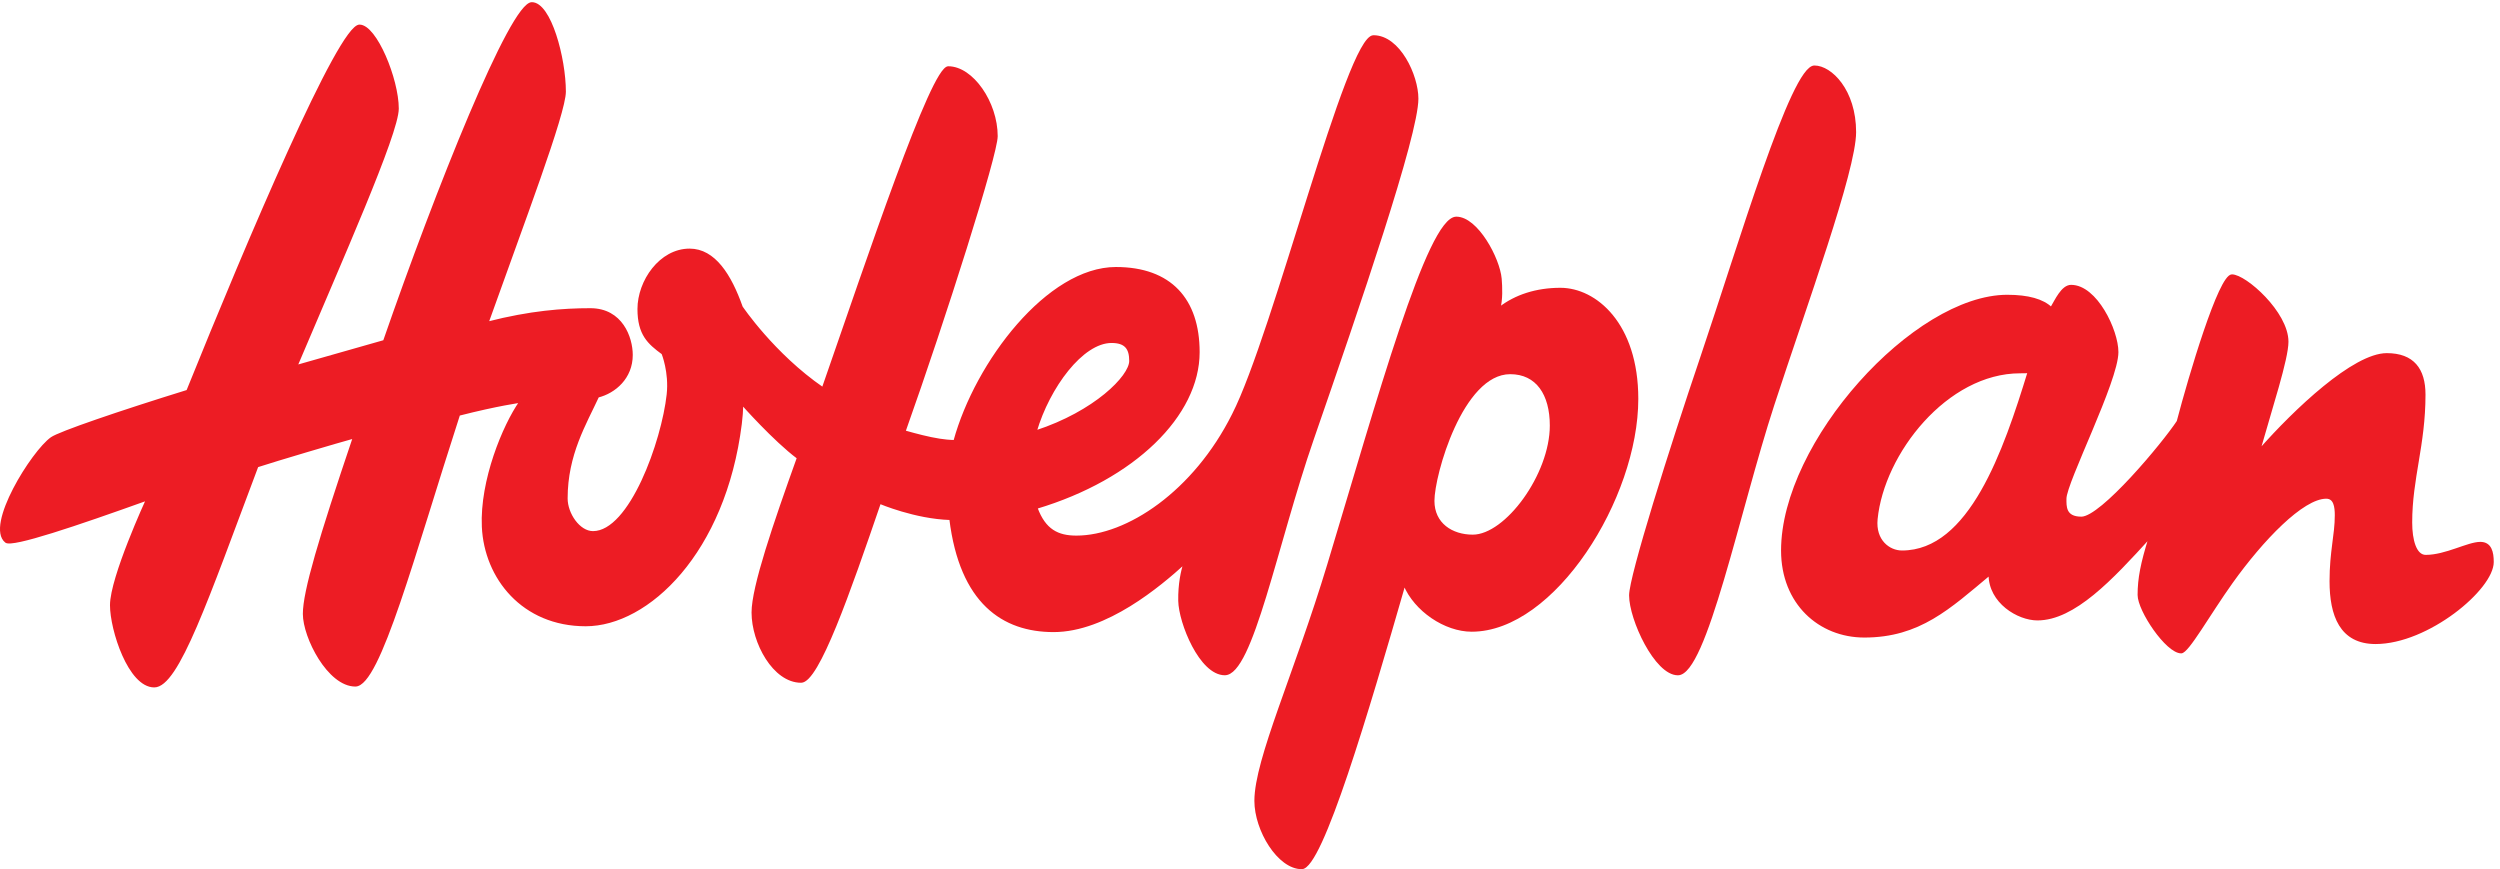
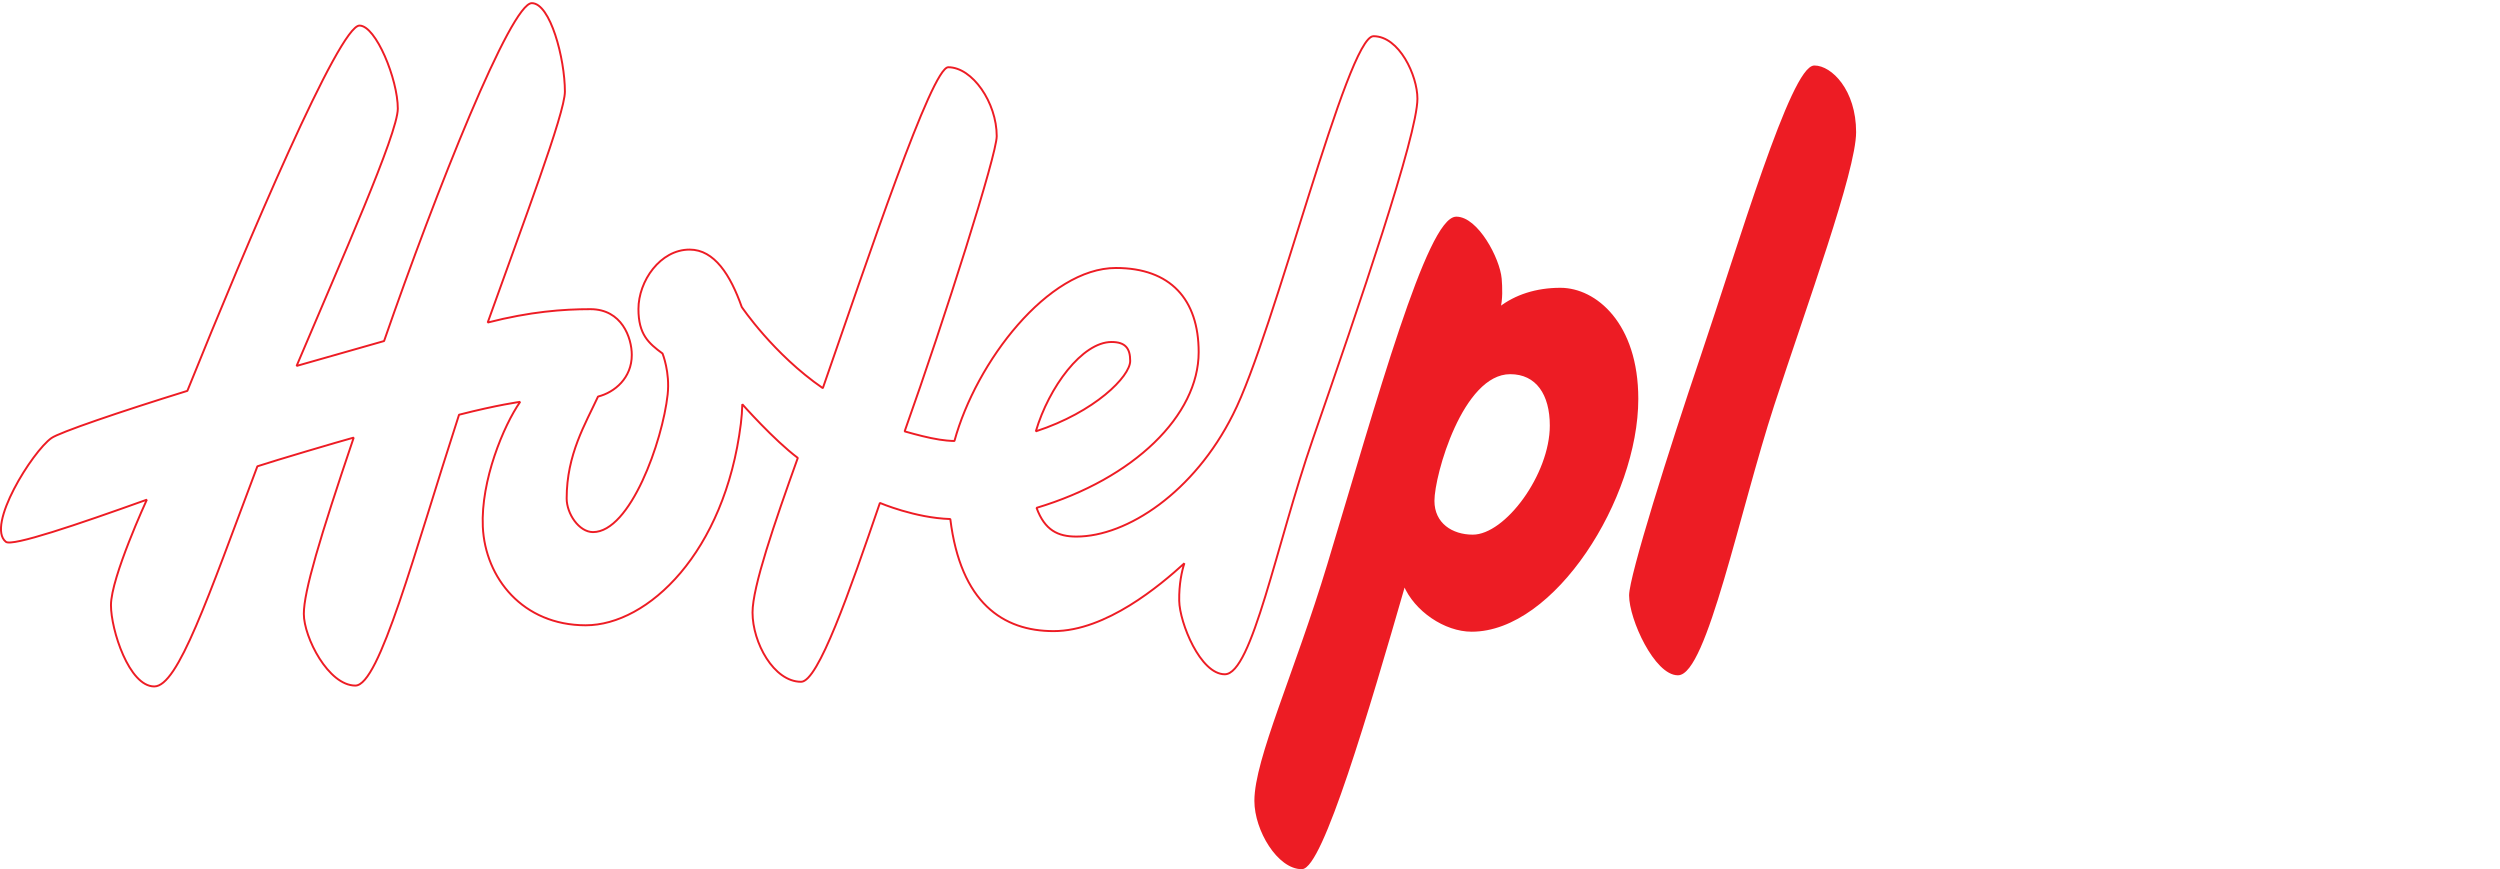
<svg xmlns="http://www.w3.org/2000/svg" version="1.1" id="svg1" width="401.968" height="139.754" viewBox="0 0 401.968 139.754" xml:space="preserve">
  <defs id="defs1">
    <clipPath id="clipPath3-9">
      <path d="M 0,0 H 3014.77 V 1048.16 H 0 Z" transform="translate(0,2.5000001e-4)" id="path3-99" />
    </clipPath>
    <clipPath id="clipPath5-19">
      <path d="M 0,0 H 3014.77 V 1048.16 H 0 Z" transform="translate(0,2.5000001e-4)" id="path5-9" />
    </clipPath>
    <clipPath id="clipPath7-2">
-       <path d="M 0,0 H 3014.77 V 1048.16 H 0 Z" transform="translate(0,2.5000001e-4)" id="path7-4" />
-     </clipPath>
+       </clipPath>
    <clipPath id="clipPath9-7">
-       <path d="M 0,0 H 3014.77 V 1048.16 H 0 Z" transform="translate(0,2.5000001e-4)" id="path9-1" />
-     </clipPath>
+       </clipPath>
    <clipPath id="clipPath11-4">
      <path d="M 0,0 H 3014.77 V 1048.16 H 0 Z" transform="translate(0,2.5000001e-4)" id="path11-3" />
    </clipPath>
    <clipPath id="clipPath13-9">
      <path d="M 0,0 H 3014.77 V 1048.16 H 0 Z" transform="translate(0,2.5000001e-4)" id="path13-26" />
    </clipPath>
    <clipPath id="clipPath15-4">
-       <path d="M 0,0 H 3014.77 V 1048.16 H 0 Z" transform="translate(0,2.5000001e-4)" id="path15-03" />
-     </clipPath>
+       </clipPath>
    <clipPath id="clipPath17-9">
      <path d="M 0,0 H 3014.77 V 1048.16 H 0 Z" transform="translate(0,2.5000001e-4)" id="path17-35" />
    </clipPath>
  </defs>
  <g id="g1-7" transform="translate(-5.9608998e-5,-982.912)">
    <g id="group-R5-6">
      <path id="path2-29" d="m 2193.47,970.43 c 20.07,0 49.26,-28.992 49.26,-79.356 0.01,-46.511 -59.82,-209.879 -98.9,-329.761 -41.88,-128.368 -81.74,-325.75 -115.37,-325.731 -27.13,-0.012 -57.82,66.582 -57.82,95.469 -0.01,22.793 48.48,176.828 86.07,287.773 46.08,136.043 109.55,351.606 136.76,351.606" style="fill:#ed1c24;fill-opacity:1;fill-rule:nonzero;stroke:none" transform="matrix(0.133,0,0,-0.133,0,1122.667)" clip-path="url(#clipPath3-9)" />
      <path id="path4-4" d="m 2193.47,970.43 c 20.07,0 49.26,-28.992 49.26,-79.356 0.01,-46.511 -59.82,-209.879 -98.9,-329.761 -41.88,-128.368 -81.74,-325.75 -115.37,-325.731 -27.13,-0.012 -57.82,66.582 -57.82,95.469 -0.01,22.793 48.48,176.828 86.07,287.773 46.08,136.043 109.55,351.606 136.76,351.606 z" style="fill:none;stroke:#ed1c24;stroke-width:2.358;stroke-linecap:butt;stroke-linejoin:miter;stroke-miterlimit:1;stroke-dasharray:none;stroke-opacity:1" transform="matrix(0.133,0,0,-0.133,0,1122.667)" clip-path="url(#clipPath5-19)" />
      <path id="path6-6" d="m 2452.45,601.195 c -29.29,-95.554 -70.93,-217.105 -153.07,-217.097 -15.72,-0.008 -33.22,13.172 -30.66,39.129 7.84,79.601 84.57,177.433 173.5,177.433 3.67,-0.012 10.38,0.039 10.23,0.535 z m -25.67,92.055 c -112.6,0 -272.43,-177.402 -272.43,-307.934 0,-63.906 45.09,-104.089 99.53,-104.089 66.59,0.007 102.91,34.636 151.32,74.98 0,-33.621 34.5,-54.285 57.89,-54.285 44.35,0.008 90.01,48.914 135.67,99.148 -9.8,-31.316 -13.38,-49.55 -13.38,-69.543 0,-18.797 33.95,-69.429 51.56,-69.441 8.11,0.019 33.65,46.047 61.28,84.727 36.81,51.445 85.44,102.265 114.06,102.265 10.07,0 11.49,-11.035 11.49,-21.113 0.01,-24.246 -6.34,-43.567 -6.34,-79.832 0,-41.098 12.09,-74.746 54.48,-74.758 62.97,0.012 141.67,65.477 141.67,97.961 0,11.785 -2.4,23.191 -15.07,23.191 -15.07,0 -41.66,-15.722 -65.96,-15.73 -12.38,0 -17.56,18.965 -17.56,40.301 0,53.672 16.07,93.379 16.08,154.675 -0.01,30.649 -13.7,48.918 -45.65,48.926 -39.8,0 -110.88,-67.195 -153.94,-116.109 14.35,50.887 33.92,110.223 33.92,131.109 0,35.227 -50.88,80.235 -67.18,80.235 -15.05,0 -51.2,-121.844 -65.55,-176.621 -17.6,-26.758 -92.28,-116.297 -116.41,-116.297 -20.16,0 -19.25,13.82 -19.25,22.871 0.01,19.707 62.82,142.304 62.82,177.273 0,26.192 -25.6,80.102 -56.02,80.102 -10.89,0 -18.53,-17.61 -24.05,-26.75 -10.16,9.699 -27.84,14.738 -52.98,14.738" style="fill:#ed1c24;fill-opacity:1;fill-rule:nonzero;stroke:none" transform="matrix(0.133,0,0,-0.133,0,1122.667)" clip-path="url(#clipPath7-2)" />
      <path id="path8-8" d="m 2452.45,601.195 c -29.29,-95.554 -70.93,-217.105 -153.07,-217.097 -15.72,-0.008 -33.22,13.172 -30.66,39.129 7.84,79.601 84.57,177.433 173.5,177.433 3.67,-0.012 10.38,0.039 10.23,0.535 z m -25.67,92.055 c -112.6,0 -272.43,-177.402 -272.43,-307.934 0,-63.906 45.09,-104.089 99.53,-104.089 66.59,0.007 102.91,34.636 151.32,74.98 0,-33.621 34.5,-54.285 57.89,-54.285 44.35,0.008 90.01,48.914 135.67,99.148 -9.8,-31.316 -13.38,-49.55 -13.38,-69.543 0,-18.797 33.95,-69.429 51.56,-69.441 8.11,0.019 33.65,46.047 61.28,84.727 36.81,51.445 85.44,102.265 114.06,102.265 10.07,0 11.49,-11.035 11.49,-21.113 0.01,-24.246 -6.34,-43.567 -6.34,-79.832 0,-41.098 12.09,-74.746 54.48,-74.758 62.97,0.012 141.67,65.477 141.67,97.961 0,11.785 -2.4,23.191 -15.07,23.191 -15.07,0 -41.66,-15.722 -65.96,-15.73 -12.38,0 -17.56,18.965 -17.56,40.301 0,53.672 16.07,93.379 16.08,154.675 -0.01,30.649 -13.7,48.918 -45.65,48.926 -39.8,0 -110.88,-67.195 -153.94,-116.109 14.35,50.887 33.92,110.223 33.92,131.109 0,35.227 -50.88,80.235 -67.18,80.235 -15.05,0 -51.2,-121.844 -65.55,-176.621 -17.6,-26.758 -92.28,-116.297 -116.41,-116.297 -20.16,0 -19.25,13.82 -19.25,22.871 0.01,19.707 62.82,142.304 62.82,177.273 0,26.192 -25.6,80.102 -56.02,80.102 -10.89,0 -18.53,-17.61 -24.05,-26.75 -10.16,9.699 -27.84,14.738 -52.98,14.738 z" style="fill:none;stroke:#ed1c24;stroke-width:2.358;stroke-linecap:butt;stroke-linejoin:miter;stroke-miterlimit:1;stroke-dasharray:none;stroke-opacity:1" transform="matrix(0.133,0,0,-0.133,0,1122.667)" clip-path="url(#clipPath9-7)" />
      <path id="path10-22" d="M 1697.78,343.813 C 1653.81,191.402 1597.89,1.18 1573.73,1.18 c -28.24,-0.008 -56.09,45.91 -56.09,81.453 0,50.09 48.27,153.847 88.15,285.769 59.85,198.157 120.67,419.278 154.81,419.278 25.12,0 51.57,-49.508 53.66,-73.914 0.88,-10.379 1.29,-25.586 -1.49,-35.34 19.3,15.027 44.61,23.258 73.63,23.258 42.62,0 93.01,-42.45 93.01,-133.086 0,-120.145 -100.76,-280.321 -200.23,-280.321 -32.29,0 -68.47,24.563 -81.4,55.536 z m 35.17,101.488 c 0,-27.883 22.29,-42.043 47.53,-42.043 40.05,-0.012 94.31,73.633 94.3,133.047 0.01,37.863 -16.79,63.308 -49.08,63.308 -58.15,0 -92.75,-122.73 -92.75,-154.312" style="fill:#ed1c24;fill-opacity:1;fill-rule:nonzero;stroke:none" transform="matrix(0.133,0,0,-0.133,0,1122.667)" clip-path="url(#clipPath11-4)" />
      <path id="path12-4" d="M 1697.78,343.813 C 1653.81,191.402 1597.89,1.18 1573.73,1.18 c -28.24,-0.008 -56.09,45.91 -56.09,81.453 0,50.09 48.27,153.847 88.15,285.769 59.85,198.157 120.67,419.278 154.81,419.278 25.12,0 51.57,-49.508 53.66,-73.914 0.88,-10.379 1.29,-25.586 -1.49,-35.34 19.3,15.027 44.61,23.258 73.63,23.258 42.62,0 93.01,-42.45 93.01,-133.086 0,-120.145 -100.76,-280.321 -200.23,-280.321 -32.29,0 -68.47,24.563 -81.4,55.536 z m 35.17,101.488 c 0,-27.883 22.29,-42.043 47.53,-42.043 40.05,-0.012 94.31,73.633 94.3,133.047 0.01,37.863 -16.79,63.308 -49.08,63.308 -58.15,0 -92.75,-122.73 -92.75,-154.312 z" style="fill:none;stroke:#ed1c24;stroke-width:2.358;stroke-linecap:butt;stroke-linejoin:miter;stroke-miterlimit:1;stroke-dasharray:none;stroke-opacity:1" transform="matrix(0.133,0,0,-0.133,0,1122.667)" clip-path="url(#clipPath13-9)" />
-       <path id="path14-51" d="m 1253.13,436.82 c 9.9,-27.019 25.73,-34.722 48.16,-34.715 61.34,0 142.44,53.836 189.32,147.61 50.17,98.465 138.05,457.305 169.83,457.305 31.16,0 53.12,-47.594 53.12,-75.485 0,-44.367 -70.63,-250.379 -126.38,-411.402 -44.28,-127.903 -73.57,-284.492 -106.48,-284.5 -29.59,0 -54.63,62.273 -55.11,88.805 -0.38,20.167 3.26,36.527 6.27,45.39 -29.21,-26.543 -94.59,-82.012 -158.14,-82.012 -61.23,0 -112.37,34.25 -124.87,135.5 -42.5,1.25 -85.11,19.473 -85.11,19.473 -37.02,-108.035 -74.646,-216.223 -95.279,-216.238 -33.063,0.008 -58.715,47.476 -58.715,83.765 -0.004,30.911 26.211,107.309 54.727,186.907 -28.727,21.465 -67.078,64.84 -67.078,64.84 -0.422,-9.583 -0.532,-13.598 -1.774,-23.598 C 876.152,382.762 783.246,294.867 708.059,294.859 c -76.102,0.008 -121.555,57.293 -124.368,119.161 -2.531,55.75 25.137,122.343 45.164,150.976 0,0 -26.691,-3.531 -73.91,-15.59 -54.777,-168.961 -96.293,-327.429 -125.351,-327.437 -32.559,0.019 -62.285,58.32 -62.285,86.679 0,26.993 18.957,90.782 60.308,213.122 C 409.32,516.797 333.594,494.398 311.16,487.055 250.805,326.742 215.152,220.934 186.488,220.926 c -30.398,0 -52.343,68.433 -52.34,98.23 -0.003,33.477 43.379,127.567 43.379,127.567 C 92.422,416.207 14.652,389.84 7.133,395.766 -17.145,414.996 39.164,504.969 62.227,521.227 c 9.516,6.726 81.578,31.445 164.273,57.039 73.922,183.214 183.688,441.614 208.086,441.614 19.832,0 46.336,-64.978 46.336,-100.407 -0.004,-30.262 -68.504,-183.621 -122.371,-311.075 13.066,3.711 82.433,23.356 105.758,30.094 63.625,183.469 153.441,408.488 178.621,408.488 22.324,0 39.996,-66.89 40,-106.949 0,-26.34 -50.719,-159.508 -93.34,-279.176 51.285,13.184 91,16.168 124.14,16.168 38.012,0 50.059,-34.488 50.059,-55.378 -0.004,-27.704 -20.551,-45.207 -40.82,-50.286 -15.199,-32.929 -37.91,-69.871 -37.91,-123.132 -0.004,-18.582 15.019,-40.704 31.832,-40.704 45.129,0 84.062,109.719 90.254,166.329 2.968,27.121 -6.192,49.562 -6.192,49.562 -16.812,12.371 -29.113,22.988 -29.121,53.762 0.008,33.828 26.316,71.863 61.856,71.863 30.078,0 49.433,-30.945 63.035,-69.387 0,0 38.382,-57.097 98.019,-98.136 54.778,157.39 131.738,387.976 151.638,387.976 29.14,-0.008 58.59,-42.664 58.59,-83.34 0,-22.304 -62.41,-219.269 -111.33,-356.879 0,0 19,-5.484 31.94,-8.093 14.71,-3.157 26.23,-3.602 28.27,-3.489 26.25,95.625 113.2,209.122 195.22,209.114 66.04,0 100.03,-38.008 100.04,-101.797 -0.01,-76.059 -77.72,-152.766 -195.98,-188.188 z m 113.19,177.629 c 0,15.028 -5.59,22.891 -22.56,22.891 -35.43,0 -75.7,-54.512 -91.52,-108.008 71.26,23.262 114.08,66.379 114.08,85.117" style="fill:#ed1c24;fill-opacity:1;fill-rule:nonzero;stroke:none" transform="matrix(0.133,0,0,-0.133,0,1122.667)" clip-path="url(#clipPath15-4)" />
      <path id="path16-05" d="m 1253.13,436.82 c 9.9,-27.019 25.73,-34.722 48.16,-34.715 61.34,0 142.44,53.836 189.32,147.61 50.17,98.465 138.05,457.305 169.83,457.305 31.16,0 53.12,-47.594 53.12,-75.485 0,-44.367 -70.63,-250.379 -126.38,-411.402 -44.28,-127.903 -73.57,-284.492 -106.48,-284.5 -29.59,0 -54.63,62.273 -55.11,88.805 -0.38,20.167 3.26,36.527 6.27,45.39 -29.21,-26.543 -94.59,-82.012 -158.14,-82.012 -61.23,0 -112.37,34.25 -124.87,135.5 -42.5,1.25 -85.11,19.473 -85.11,19.473 -37.02,-108.035 -74.646,-216.223 -95.279,-216.238 -33.063,0.008 -58.715,47.476 -58.715,83.765 -0.004,30.911 26.211,107.309 54.727,186.907 -28.727,21.465 -67.078,64.84 -67.078,64.84 -0.422,-9.583 -0.532,-13.598 -1.774,-23.598 C 876.152,382.762 783.246,294.867 708.059,294.859 c -76.102,0.008 -121.555,57.293 -124.368,119.161 -2.531,55.75 25.137,122.343 45.164,150.976 0,0 -26.691,-3.531 -73.91,-15.59 -54.777,-168.961 -96.293,-327.429 -125.351,-327.437 -32.559,0.019 -62.285,58.32 -62.285,86.679 0,26.993 18.957,90.782 60.308,213.122 C 409.32,516.797 333.594,494.398 311.16,487.055 250.805,326.742 215.152,220.934 186.488,220.926 c -30.398,0 -52.343,68.433 -52.34,98.23 -0.003,33.477 43.379,127.567 43.379,127.567 C 92.422,416.207 14.652,389.84 7.133,395.766 -17.145,414.996 39.164,504.969 62.227,521.227 c 9.516,6.726 81.578,31.445 164.273,57.039 73.922,183.214 183.688,441.614 208.086,441.614 19.832,0 46.336,-64.978 46.336,-100.407 -0.004,-30.262 -68.504,-183.621 -122.371,-311.075 13.066,3.711 82.433,23.356 105.758,30.094 63.625,183.469 153.441,408.488 178.621,408.488 22.324,0 39.996,-66.89 40,-106.949 0,-26.34 -50.719,-159.508 -93.34,-279.176 51.285,13.184 91,16.168 124.14,16.168 38.012,0 50.059,-34.488 50.059,-55.378 -0.004,-27.704 -20.551,-45.207 -40.82,-50.286 -15.199,-32.929 -37.91,-69.871 -37.91,-123.132 -0.004,-18.582 15.019,-40.704 31.832,-40.704 45.129,0 84.062,109.719 90.254,166.329 2.968,27.121 -6.192,49.562 -6.192,49.562 -16.812,12.371 -29.113,22.988 -29.121,53.762 0.008,33.828 26.316,71.863 61.856,71.863 30.078,0 49.433,-30.945 63.035,-69.387 0,0 38.382,-57.097 98.019,-98.136 54.778,157.39 131.738,387.976 151.638,387.976 29.14,-0.008 58.59,-42.664 58.59,-83.34 0,-22.304 -62.41,-219.269 -111.33,-356.879 0,0 19,-5.484 31.94,-8.093 14.71,-3.157 26.23,-3.602 28.27,-3.489 26.25,95.625 113.2,209.122 195.22,209.114 66.04,0 100.03,-38.008 100.04,-101.797 -0.01,-76.059 -77.72,-152.766 -195.98,-188.188 z m 113.19,177.629 c 0,15.028 -5.59,22.891 -22.56,22.891 -35.43,0 -75.7,-54.512 -91.52,-108.008 71.26,23.262 114.08,66.379 114.08,85.117 z" style="fill:none;stroke:#ed1c24;stroke-width:2.358;stroke-linecap:butt;stroke-linejoin:miter;stroke-miterlimit:1;stroke-dasharray:none;stroke-opacity:1" transform="matrix(0.133,0,0,-0.133,0,1122.667)" clip-path="url(#clipPath17-9)" />
    </g>
  </g>
</svg>